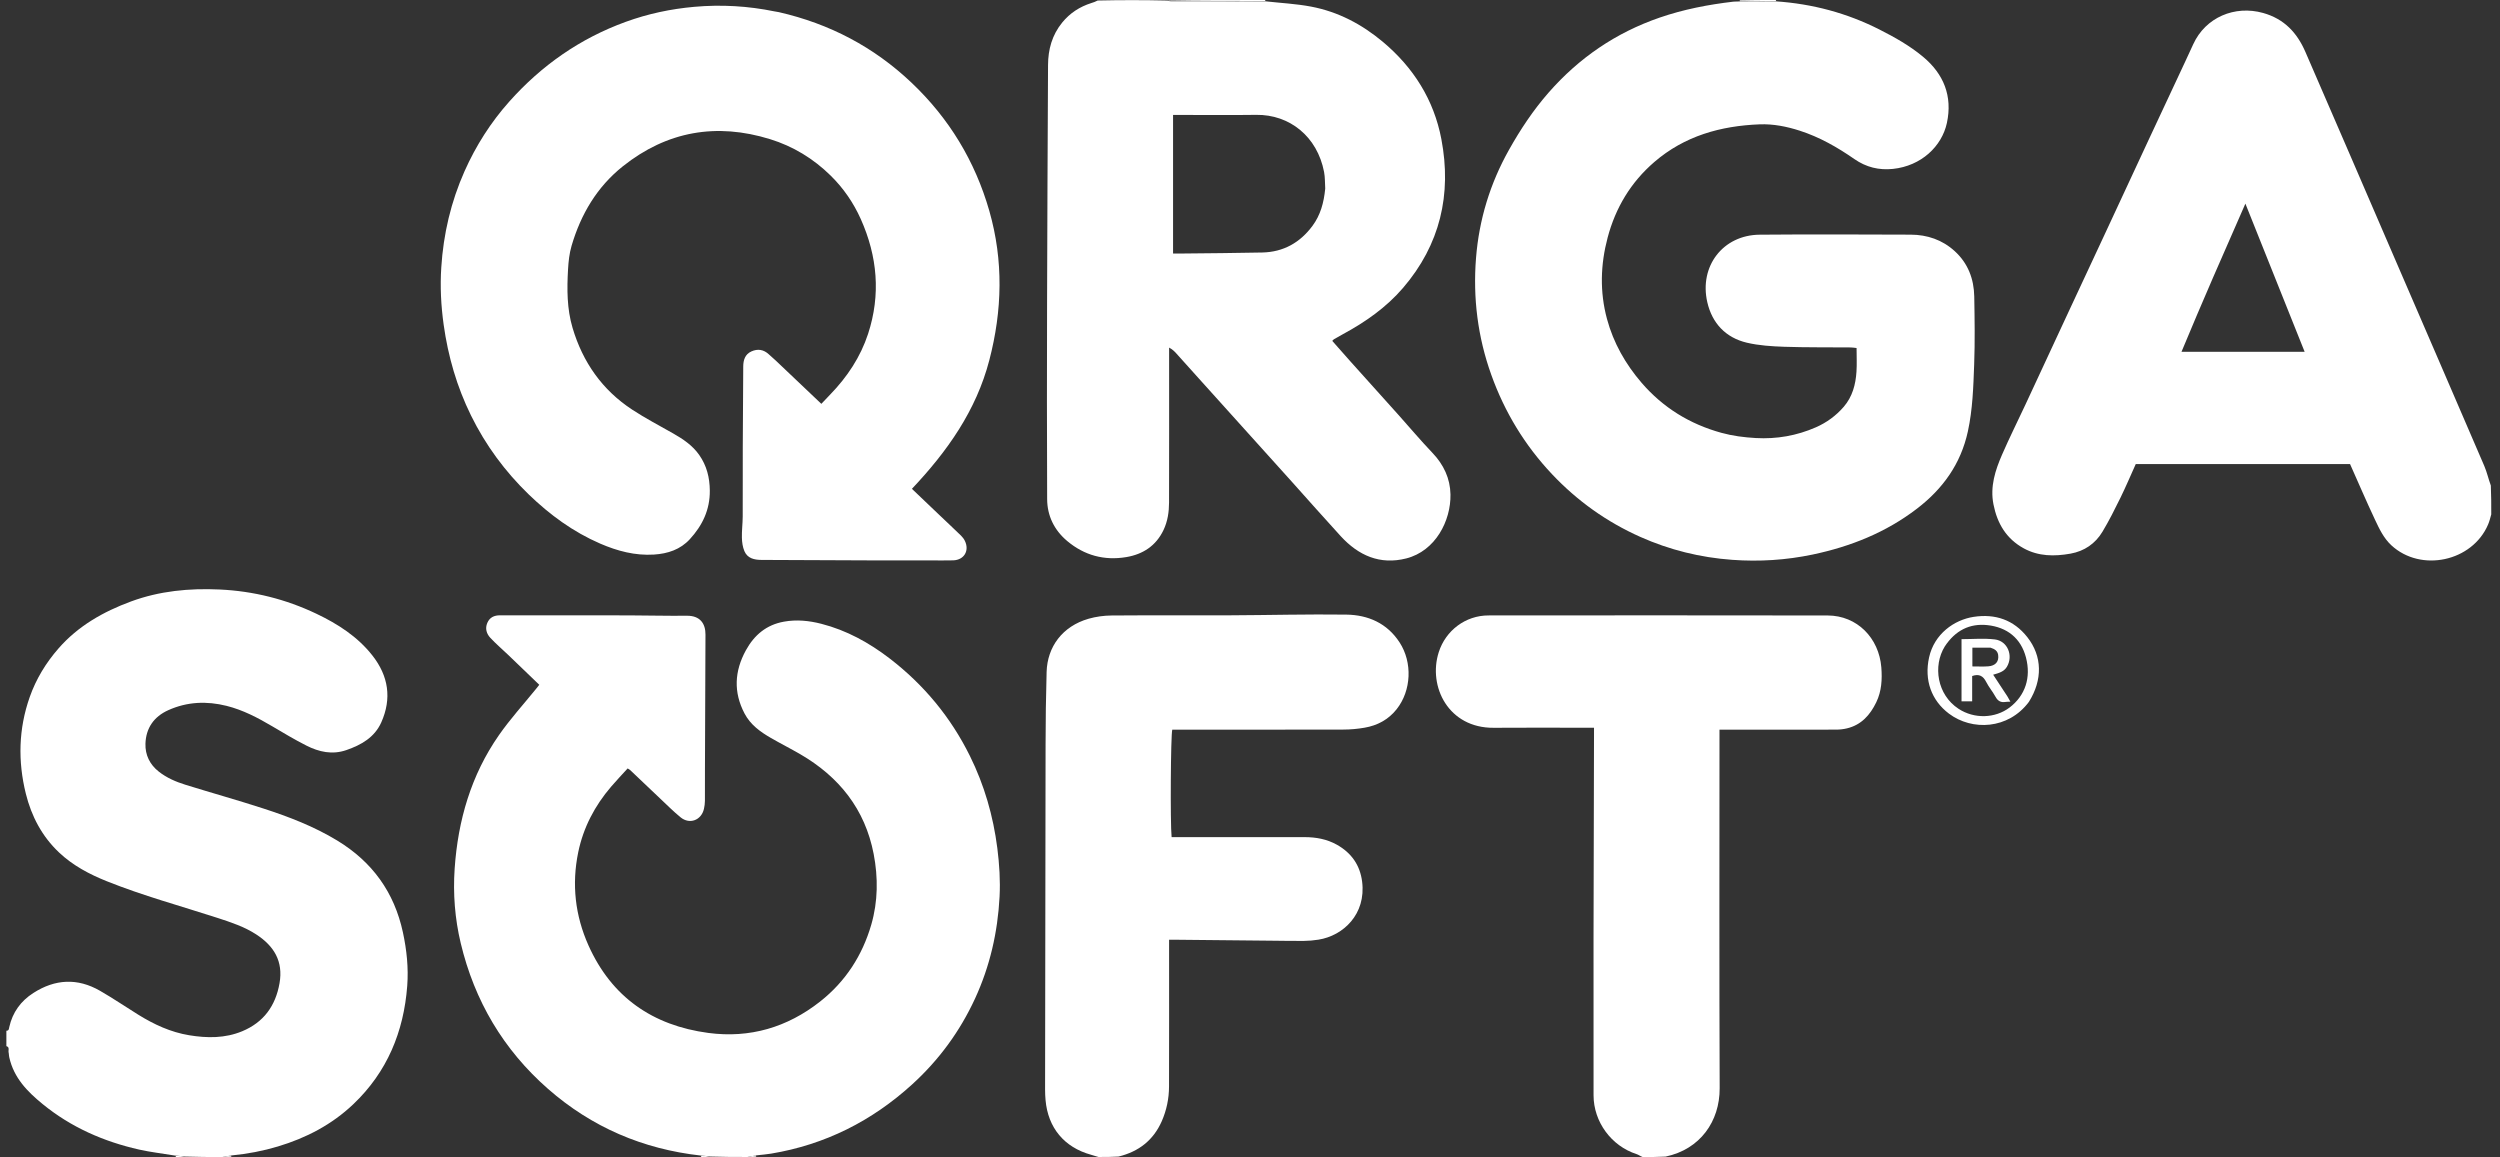
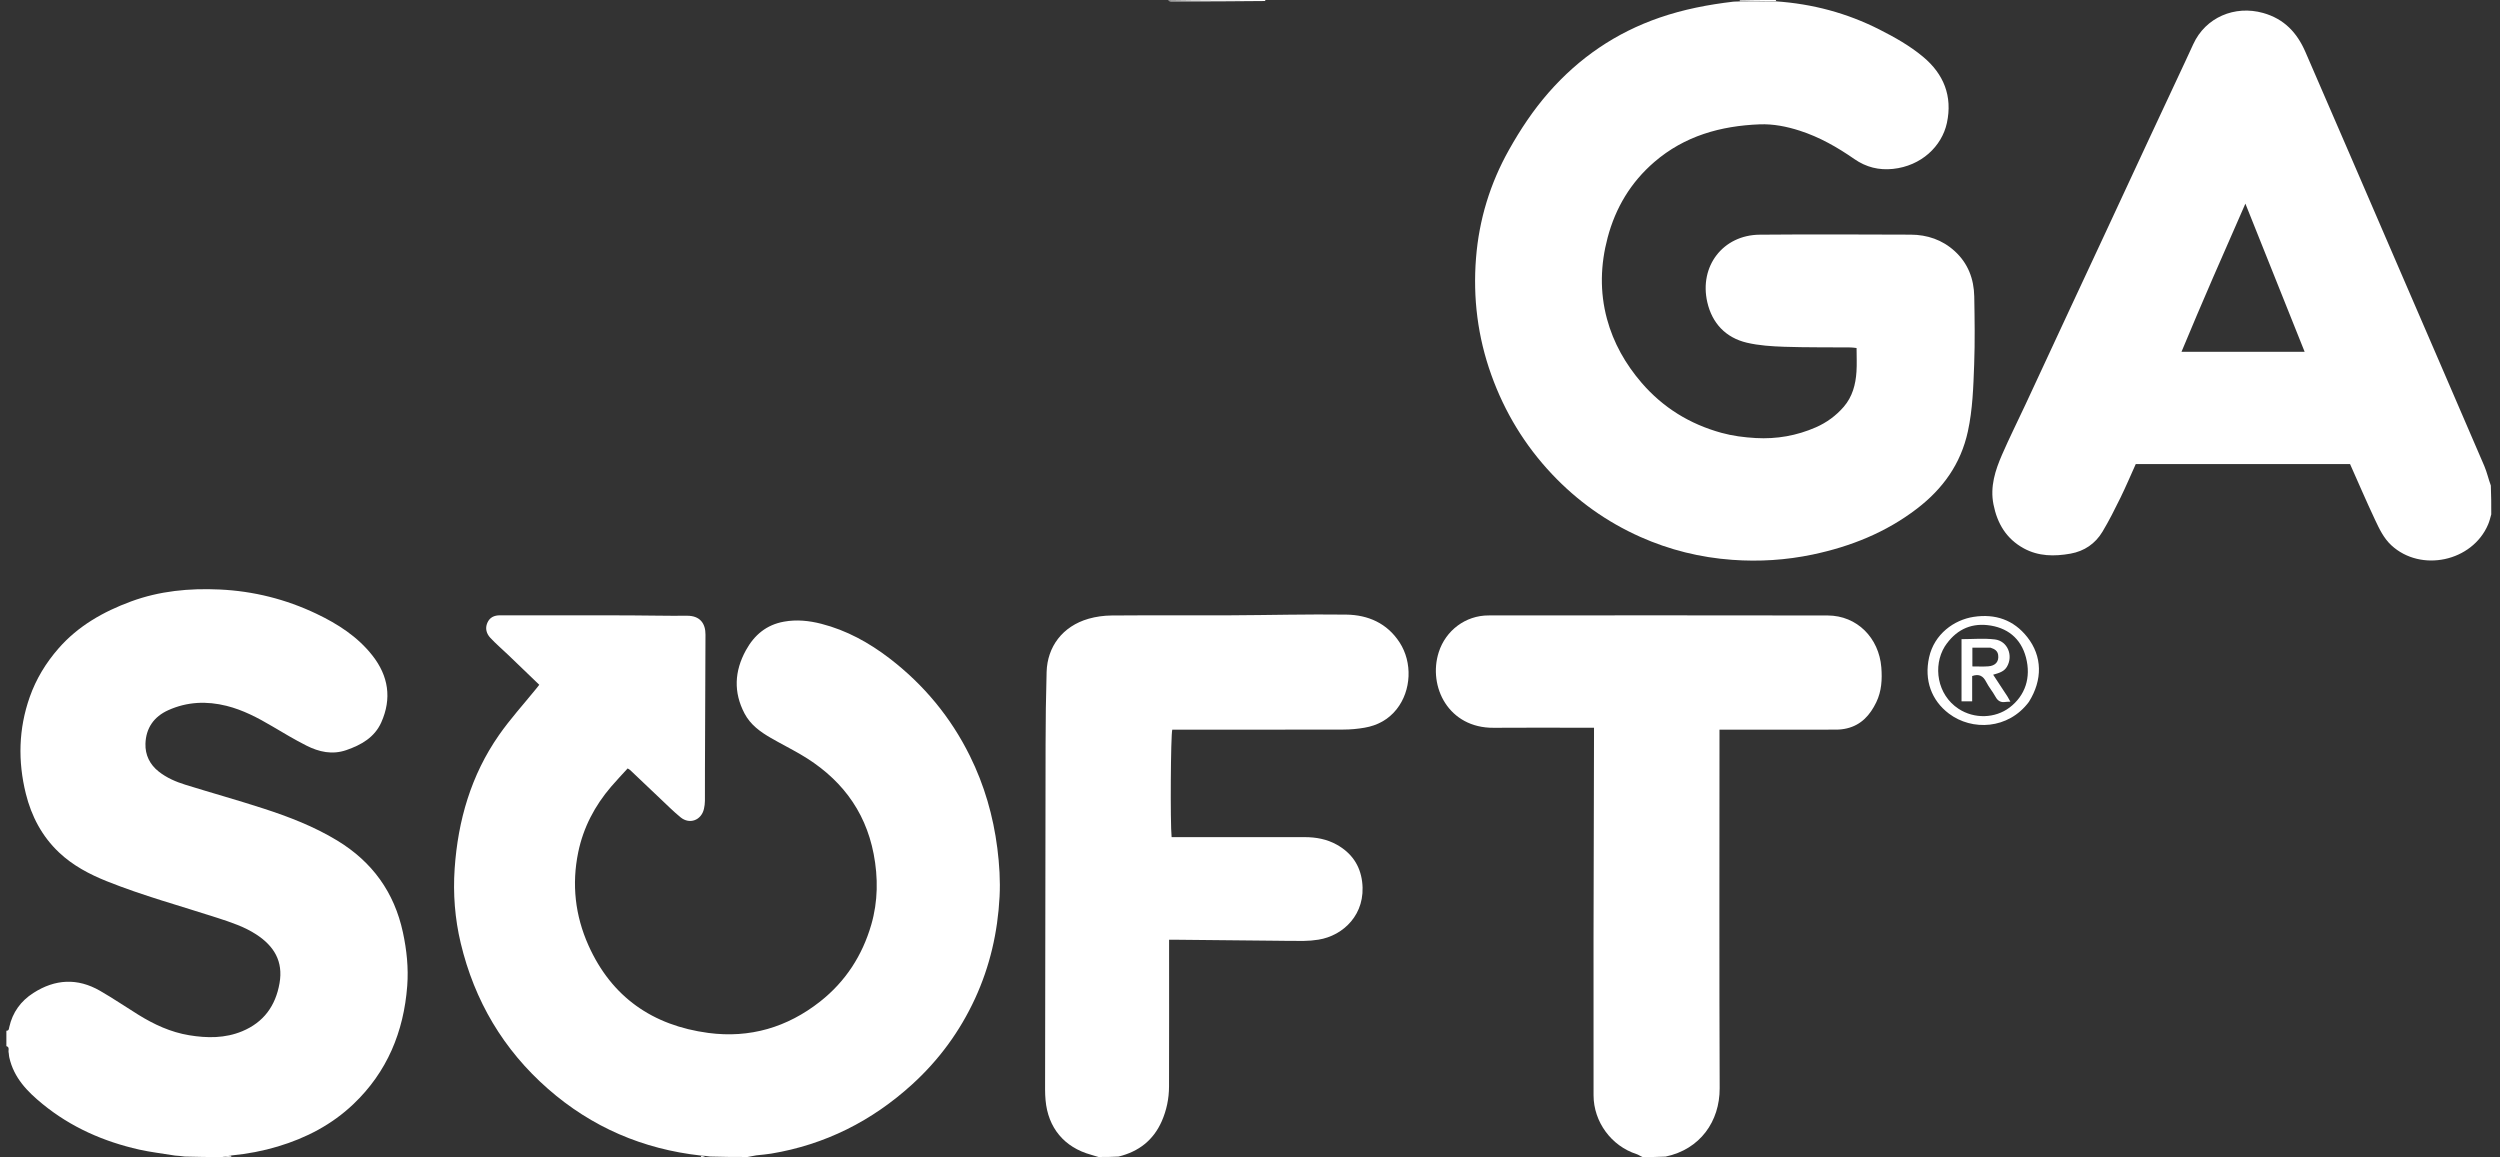
<svg xmlns="http://www.w3.org/2000/svg" width="121" height="56" viewBox="0 0 121 56" fill="none">
  <rect x="0" y="0" width="121" height="56" fill="#333333" stroke="none" />
  <path d="M33.919 55.929C31.118 55.618 28.636 54.555 26.519 52.697C24.363 50.805 22.965 48.439 22.299 45.648C22.016 44.464 21.923 43.255 22.005 42.046C22.164 39.712 22.799 37.516 24.149 35.58C24.698 34.792 25.35 34.077 25.955 33.329C25.999 33.275 26.041 33.221 26.101 33.144C25.594 32.656 25.096 32.176 24.596 31.697C24.307 31.421 24.002 31.16 23.73 30.869C23.548 30.672 23.47 30.418 23.585 30.15C23.7 29.882 23.915 29.78 24.206 29.781C26.277 29.786 28.348 29.781 30.419 29.784C31.36 29.786 32.301 29.813 33.242 29.802C33.896 29.795 34.149 30.193 34.145 30.716C34.132 32.869 34.127 35.022 34.12 37.175C34.119 37.704 34.123 38.234 34.118 38.763C34.117 38.891 34.1 39.02 34.072 39.145C33.949 39.701 33.376 39.918 32.938 39.557C32.594 39.275 32.278 38.957 31.953 38.651C31.466 38.191 30.982 37.728 30.496 37.268C30.471 37.245 30.439 37.231 30.378 37.192C30.113 37.484 29.839 37.771 29.581 38.072C28.787 38.998 28.233 40.051 27.986 41.249C27.666 42.8 27.836 44.313 28.481 45.755C29.604 48.266 31.597 49.636 34.283 49.994C36.285 50.26 38.102 49.728 39.692 48.476C40.922 47.508 41.738 46.244 42.17 44.753C42.495 43.634 42.505 42.476 42.286 41.334C41.869 39.166 40.614 37.596 38.729 36.502C38.262 36.231 37.779 35.987 37.311 35.717C36.798 35.421 36.322 35.078 36.037 34.536C35.495 33.506 35.546 32.486 36.1 31.476C36.506 30.735 37.094 30.24 37.944 30.088C38.555 29.978 39.156 30.039 39.752 30.192C40.978 30.506 42.064 31.106 43.06 31.87C44.716 33.142 46.018 34.715 46.944 36.589C47.642 37.999 48.072 39.491 48.271 41.054C48.37 41.836 48.42 42.621 48.379 43.406C48.289 45.119 47.913 46.767 47.191 48.333C46.457 49.924 45.439 51.309 44.149 52.484C42.202 54.257 39.934 55.401 37.324 55.835C37.104 55.871 36.882 55.889 36.604 55.919C36.424 55.949 36.302 55.974 36.179 55.998C35.59 55.998 35 55.998 34.36 55.976C34.18 55.946 34.05 55.937 33.919 55.929Z" fill="white" />
-   <path d="M61.26 0.065C61.993 0.147 62.734 0.183 63.457 0.32C64.764 0.567 65.916 1.175 66.93 2.025C68.411 3.266 69.4 4.83 69.762 6.733C70.271 9.41 69.702 11.843 67.908 13.934C67.095 14.881 66.083 15.588 64.989 16.179C64.844 16.257 64.702 16.34 64.56 16.422C64.54 16.434 64.526 16.454 64.481 16.499C64.779 16.835 65.076 17.175 65.377 17.512C66.145 18.368 66.915 19.222 67.683 20.079C68.231 20.691 68.76 21.321 69.327 21.915C69.873 22.486 70.189 23.156 70.203 23.932C70.226 25.204 69.479 26.669 68.059 27.029C66.786 27.35 65.75 26.885 64.895 25.955C64.094 25.082 63.312 24.191 62.52 23.31C61.72 22.42 60.917 21.531 60.116 20.642C59.417 19.866 58.718 19.09 58.019 18.314C57.658 17.913 57.298 17.511 56.937 17.11C56.845 17.008 56.748 16.91 56.585 16.824C56.585 16.946 56.585 17.068 56.585 17.19C56.585 19.567 56.589 21.944 56.582 24.321C56.581 24.779 56.516 25.229 56.314 25.654C55.948 26.421 55.317 26.828 54.509 26.964C53.446 27.142 52.481 26.881 51.653 26.186C51.028 25.661 50.685 24.969 50.682 24.154C50.668 21.024 50.67 17.894 50.678 14.763C50.687 10.894 50.707 7.024 50.725 3.154C50.728 2.393 50.919 1.695 51.41 1.092C51.785 0.631 52.259 0.326 52.821 0.147C52.921 0.116 53.021 0.083 53.129 0.025C54.244 -3.88008e-05 55.352 -3.87924e-05 56.509 0.026C56.604 0.058 56.65 0.069 56.696 0.069C58.217 0.069 59.739 0.067 61.26 0.065ZM64.141 9.127C64.124 8.858 64.135 8.584 64.085 8.322C63.758 6.615 62.423 5.537 60.8 5.559C59.588 5.576 58.375 5.563 57.163 5.563C57.037 5.563 56.911 5.563 56.776 5.563C56.776 7.816 56.776 10.031 56.776 12.271C56.929 12.271 57.057 12.273 57.185 12.271C58.489 12.256 59.794 12.25 61.098 12.221C62.117 12.198 62.923 11.744 63.526 10.929C63.907 10.414 64.074 9.819 64.141 9.127Z" fill="white" />
  <path d="M0.309 49.888C0.438 49.888 0.43 49.791 0.448 49.712C0.607 49 1.002 48.453 1.614 48.06C2.667 47.384 3.75 47.327 4.839 47.953C5.47 48.316 6.073 48.727 6.692 49.111C7.456 49.585 8.263 49.959 9.157 50.106C10.025 50.249 10.89 50.257 11.719 49.914C12.76 49.482 13.338 48.687 13.53 47.583C13.714 46.527 13.262 45.791 12.415 45.235C11.83 44.851 11.172 44.637 10.512 44.422C8.726 43.843 6.912 43.351 5.167 42.651C4.323 42.312 3.524 41.89 2.857 41.259C2.031 40.477 1.52 39.505 1.25 38.414C0.861 36.841 0.897 35.275 1.439 33.736C1.747 32.862 2.22 32.085 2.83 31.386C3.784 30.293 5.001 29.606 6.337 29.112C7.723 28.6 9.163 28.464 10.631 28.532C12.271 28.609 13.831 29 15.309 29.703C16.346 30.197 17.306 30.811 18.026 31.728C18.803 32.717 18.971 33.808 18.453 34.965C18.127 35.691 17.486 36.054 16.765 36.304C16.082 36.541 15.439 36.395 14.829 36.086C14.264 35.801 13.72 35.473 13.174 35.151C12.474 34.738 11.759 34.362 10.964 34.163C10 33.923 9.056 33.962 8.142 34.374C7.444 34.689 7.062 35.246 7.04 35.999C7.024 36.535 7.247 37.002 7.685 37.346C8.071 37.65 8.514 37.839 8.974 37.982C10.228 38.372 11.494 38.725 12.743 39.13C13.983 39.532 15.197 39.999 16.32 40.681C18.019 41.713 19.083 43.185 19.501 45.127C19.685 45.981 19.776 46.847 19.71 47.716C19.542 49.937 18.738 51.886 17.103 53.441C16.062 54.431 14.82 55.079 13.45 55.489C12.73 55.705 11.995 55.848 11.188 55.925C11.007 55.953 10.883 55.976 10.76 56C10.17 56 9.58 56 8.94 55.977C8.759 55.949 8.627 55.943 8.467 55.929C7.872 55.829 7.299 55.767 6.741 55.641C5.022 55.254 3.44 54.561 2.067 53.44C1.332 52.84 0.671 52.174 0.45 51.179C0.447 51.148 0.441 51.136 0.437 51.102C0.432 51.053 0.427 51.024 0.423 50.969C0.382 50.84 0.488 50.683 0.309 50.633C0.309 50.395 0.309 50.158 0.309 49.888Z" fill="white" />
  <path d="M120.577 24.896C120.527 25.081 120.486 25.238 120.424 25.385C119.662 27.181 117.169 27.715 115.74 26.391C115.368 26.046 115.157 25.594 114.948 25.15C114.534 24.27 114.15 23.375 113.743 22.462C110.303 22.462 106.848 22.462 103.37 22.462C103.127 23.001 102.894 23.551 102.632 24.087C102.358 24.645 102.079 25.202 101.76 25.734C101.412 26.314 100.883 26.677 100.21 26.797C99.433 26.935 98.665 26.931 97.951 26.541C97.109 26.08 96.667 25.342 96.484 24.414C96.313 23.548 96.57 22.762 96.904 21.995C97.26 21.177 97.66 20.379 98.037 19.57C98.736 18.07 99.431 16.567 100.13 15.067C100.714 13.811 101.302 12.556 101.887 11.3C102.59 9.789 103.291 8.276 103.995 6.766C104.585 5.499 105.178 4.235 105.77 2.969C105.899 2.693 106.027 2.416 106.154 2.138C106.747 0.84 108.164 0.243 109.534 0.627C110.562 0.916 111.181 1.59 111.581 2.512C113.032 5.847 114.469 9.189 115.912 12.528C117.355 15.868 118.801 19.207 120.238 22.549C120.366 22.848 120.437 23.172 120.556 23.5C120.577 23.966 120.577 24.414 120.577 24.896ZM107.196 17.028C108.63 17.028 110.064 17.028 111.545 17.028C110.589 14.635 109.645 12.276 108.677 9.856C107.617 12.265 106.584 14.618 105.584 17.028C106.138 17.028 106.632 17.028 107.196 17.028Z" fill="white" />
  <path d="M53.168 55.998C53.027 55.962 52.92 55.921 52.81 55.891C51.511 55.534 50.72 54.584 50.604 53.238C50.59 53.075 50.582 52.91 50.582 52.746C50.589 47.179 50.594 41.613 50.606 36.047C50.608 34.872 50.622 33.696 50.656 32.522C50.691 31.303 51.422 30.311 52.688 29.947C53.044 29.845 53.426 29.793 53.797 29.79C55.715 29.774 57.634 29.789 59.552 29.781C61.422 29.773 63.291 29.722 65.16 29.747C66.217 29.762 67.133 30.162 67.738 31.09C68.371 32.061 68.313 33.422 67.596 34.328C67.2 34.828 66.665 35.115 66.043 35.221C65.709 35.279 65.367 35.31 65.028 35.311C62.392 35.318 59.756 35.315 57.12 35.315C56.991 35.315 56.862 35.315 56.738 35.315C56.663 35.576 56.636 39.839 56.706 40.516C56.824 40.516 56.948 40.516 57.072 40.516C59.097 40.516 61.121 40.516 63.145 40.517C63.694 40.517 64.221 40.614 64.704 40.884C65.407 41.278 65.826 41.871 65.927 42.673C66.125 44.245 65.015 45.29 63.813 45.48C63.583 45.517 63.347 45.537 63.114 45.54C62.644 45.546 62.173 45.535 61.703 45.531C60.139 45.515 58.576 45.499 57.012 45.484C56.885 45.482 56.757 45.483 56.584 45.483C56.584 45.632 56.584 45.757 56.584 45.882C56.584 48.118 56.588 50.355 56.581 52.591C56.579 53.17 56.463 53.734 56.229 54.267C55.826 55.181 55.124 55.735 54.139 55.977C53.816 55.998 53.508 55.998 53.168 55.998Z" fill="white" />
  <path d="M79.501 56C79.383 55.953 79.303 55.889 79.212 55.86C77.99 55.467 77.129 54.299 77.128 53.011C77.124 50.469 77.124 47.927 77.127 45.385C77.132 42.138 77.142 38.89 77.15 35.643C77.15 35.516 77.15 35.389 77.15 35.223C76.996 35.223 76.87 35.223 76.744 35.223C75.261 35.223 73.778 35.212 72.296 35.225C70.107 35.244 69.106 33.227 69.635 31.567C69.972 30.512 70.935 29.787 72.041 29.787C77.513 29.783 82.985 29.779 88.457 29.789C89.886 29.792 90.943 30.881 91.056 32.299C91.102 32.876 91.071 33.453 90.812 33.989C90.514 34.606 90.088 35.088 89.389 35.254C89.22 35.294 89.042 35.314 88.868 35.314C87.115 35.319 85.362 35.317 83.608 35.317C83.493 35.317 83.379 35.317 83.223 35.317C83.223 35.485 83.223 35.623 83.223 35.761C83.223 41.398 83.209 47.034 83.232 52.671C83.238 54.273 82.288 55.628 80.614 55.979C80.244 56 79.889 56 79.501 56Z" fill="white" />
  <path d="M61.244 0.049C59.724 0.067 58.203 0.069 56.681 0.069C56.635 0.069 56.589 0.058 56.527 0.026C58.067 4.20907e-09 59.622 0 61.21 0C61.243 0 61.242 0.033 61.244 0.049Z" fill="white" />
  <path d="M84.203 0.065C84.203 0.065 84.207 0.033 84.206 0.016C84.772 1.05227e-09 85.338 0 85.938 0C85.971 0 85.975 0.03 85.942 0.049C85.341 0.067 84.772 0.066 84.203 0.065Z" fill="white" />
-   <path d="M8.534 55.999C8.503 55.999 8.501 55.967 8.5 55.951C8.632 55.941 8.765 55.947 8.915 55.976C8.809 55.999 8.687 55.999 8.534 55.999Z" fill="white" />
  <path d="M10.797 55.998C10.891 55.975 11.016 55.952 11.17 55.932C11.199 55.935 11.197 55.967 11.196 55.983C11.072 55.998 10.95 55.998 10.797 55.998Z" fill="white" />
-   <path d="M33.93 55.945C34.06 55.936 34.191 55.945 34.34 55.976C34.234 55.998 34.112 55.998 33.959 55.998C33.928 55.998 33.931 55.963 33.93 55.945Z" fill="white" />
-   <path d="M36.203 55.998C36.296 55.973 36.42 55.948 36.572 55.925C36.601 55.928 36.598 55.963 36.599 55.98C36.478 55.998 36.356 55.998 36.203 55.998Z" fill="white" />
-   <path d="M37.693 0.587C40.158 1.151 42.292 2.274 44.109 3.994C45.934 5.723 47.193 7.798 47.884 10.211C48.572 12.617 48.512 15.024 47.882 17.437C47.246 19.874 45.848 21.848 44.137 23.659C44.597 24.098 45.02 24.502 45.444 24.906C45.801 25.246 46.162 25.583 46.516 25.927C46.59 25.999 46.656 26.088 46.701 26.181C46.93 26.656 46.661 27.105 46.134 27.121C45.757 27.132 45.38 27.123 45.004 27.123C44.004 27.123 43.003 27.126 42.003 27.122C40.285 27.117 38.568 27.108 36.85 27.1C36.503 27.098 36.177 27.023 36.029 26.675C35.945 26.476 35.913 26.244 35.908 26.026C35.899 25.687 35.945 25.347 35.947 25.008C35.953 23.89 35.946 22.772 35.95 21.654C35.954 20.348 35.964 19.043 35.973 17.737C35.975 17.426 36.06 17.148 36.367 17.009C36.674 16.87 36.962 16.915 37.213 17.151C37.324 17.255 37.442 17.352 37.553 17.457C38.278 18.144 39.001 18.832 39.753 19.546C39.901 19.39 40.042 19.24 40.185 19.092C41.006 18.245 41.648 17.279 42.016 16.156C42.634 14.263 42.469 12.408 41.661 10.601C41.307 9.811 40.821 9.105 40.204 8.499C39.37 7.679 38.388 7.08 37.271 6.735C34.673 5.932 32.281 6.349 30.147 8.048C28.895 9.045 28.113 10.371 27.665 11.894C27.557 12.261 27.515 12.654 27.493 13.038C27.439 13.99 27.437 14.943 27.712 15.869C28.205 17.528 29.145 18.873 30.597 19.826C31.234 20.245 31.914 20.598 32.577 20.976C33.06 21.251 33.518 21.557 33.843 22.021C34.205 22.538 34.35 23.113 34.355 23.747C34.363 24.675 33.996 25.434 33.389 26.096C32.927 26.6 32.321 26.798 31.654 26.841C30.74 26.899 29.883 26.67 29.055 26.313C27.745 25.747 26.615 24.92 25.591 23.931C24.439 22.816 23.503 21.546 22.797 20.11C22.112 18.719 21.687 17.249 21.473 15.715C21.344 14.793 21.298 13.868 21.358 12.942C21.461 11.324 21.825 9.767 22.486 8.282C23.035 7.05 23.752 5.924 24.649 4.917C26.209 3.166 28.076 1.86 30.286 1.057C31.361 0.666 32.468 0.431 33.609 0.33C34.916 0.214 36.208 0.289 37.491 0.552C37.548 0.563 37.607 0.569 37.693 0.587Z" fill="white" />
+   <path d="M33.93 55.945C34.234 55.998 34.112 55.998 33.959 55.998C33.928 55.998 33.931 55.963 33.93 55.945Z" fill="white" />
  <path d="M84.168 0.071C84.767 0.067 85.336 0.068 85.938 0.064C87.725 0.184 89.391 0.632 90.96 1.426C91.705 1.803 92.437 2.215 93.078 2.75C94.077 3.583 94.509 4.654 94.23 5.95C93.986 7.083 92.988 8.032 91.619 8.175C90.941 8.246 90.323 8.095 89.754 7.7C88.932 7.129 88.066 6.634 87.106 6.325C86.476 6.122 85.826 5.993 85.169 6.018C83.283 6.091 81.534 6.578 80.069 7.841C78.93 8.823 78.192 10.055 77.809 11.501C77.462 12.807 77.425 14.124 77.777 15.433C78.09 16.596 78.675 17.625 79.46 18.535C80.495 19.733 81.79 20.528 83.313 20.948C83.857 21.098 84.412 21.169 84.978 21.201C85.994 21.258 86.961 21.088 87.888 20.682C88.41 20.453 88.867 20.119 89.24 19.686C89.655 19.203 89.813 18.614 89.853 17.994C89.878 17.621 89.858 17.244 89.858 16.844C89.75 16.833 89.661 16.817 89.571 16.816C88.501 16.806 87.43 16.82 86.361 16.784C85.754 16.763 85.136 16.725 84.549 16.587C83.522 16.345 82.867 15.642 82.634 14.63C82.232 12.889 83.389 11.374 85.17 11.359C87.606 11.338 90.042 11.348 92.478 11.357C93.279 11.36 94.008 11.608 94.606 12.153C95.25 12.739 95.539 13.499 95.554 14.354C95.573 15.448 95.59 16.544 95.55 17.637C95.51 18.723 95.478 19.811 95.244 20.885C94.901 22.457 94.031 23.663 92.778 24.622C91.276 25.773 89.567 26.454 87.728 26.841C86.444 27.11 85.146 27.191 83.841 27.096C82.297 26.985 80.81 26.618 79.393 25.987C77.762 25.26 76.335 24.241 75.112 22.944C73.799 21.55 72.825 19.947 72.178 18.14C71.521 16.308 71.287 14.421 71.439 12.493C71.585 10.635 72.119 8.882 73.036 7.25C73.59 6.263 74.211 5.327 74.958 4.475C76.43 2.797 78.21 1.582 80.324 0.853C81.484 0.453 82.677 0.223 83.891 0.081C83.972 0.072 84.056 0.078 84.168 0.071Z" fill="white" />
  <path d="M98.198 33.972C97.201 35.308 95.444 35.381 94.328 34.539C93.482 33.9 93.124 32.922 93.368 31.817C93.618 30.684 94.58 30 95.526 29.856C96.569 29.697 97.459 29.998 98.12 30.835C98.85 31.76 98.869 32.903 98.198 33.972ZM94.126 31.29C93.547 32.233 93.753 33.625 94.794 34.306C95.554 34.804 96.565 34.776 97.268 34.241C98.023 33.664 98.311 32.792 98.057 31.823C97.81 30.879 97.132 30.357 96.19 30.256C95.335 30.164 94.636 30.513 94.126 31.29Z" fill="white" />
  <path d="M97.161 33.71C97.214 33.799 97.252 33.868 97.303 33.961C97.202 33.966 97.133 33.963 97.066 33.974C96.84 34.011 96.693 33.927 96.582 33.723C96.447 33.476 96.26 33.258 96.133 33.008C95.988 32.724 95.797 32.599 95.453 32.719C95.453 33.107 95.453 33.513 95.453 33.946C95.267 33.946 95.112 33.946 94.938 33.946C94.938 32.948 94.938 31.954 94.938 30.935C95.479 30.935 96.021 30.885 96.549 30.948C97.169 31.021 97.455 31.738 97.133 32.275C96.992 32.509 96.753 32.574 96.469 32.656C96.703 33.012 96.924 33.351 97.161 33.71ZM96.337 31.346C96.047 31.346 95.757 31.346 95.463 31.346C95.463 31.665 95.463 31.949 95.463 32.255C95.736 32.255 95.983 32.268 96.227 32.251C96.583 32.227 96.757 32.017 96.711 31.701C96.684 31.514 96.564 31.416 96.337 31.346Z" fill="white" />
</svg>